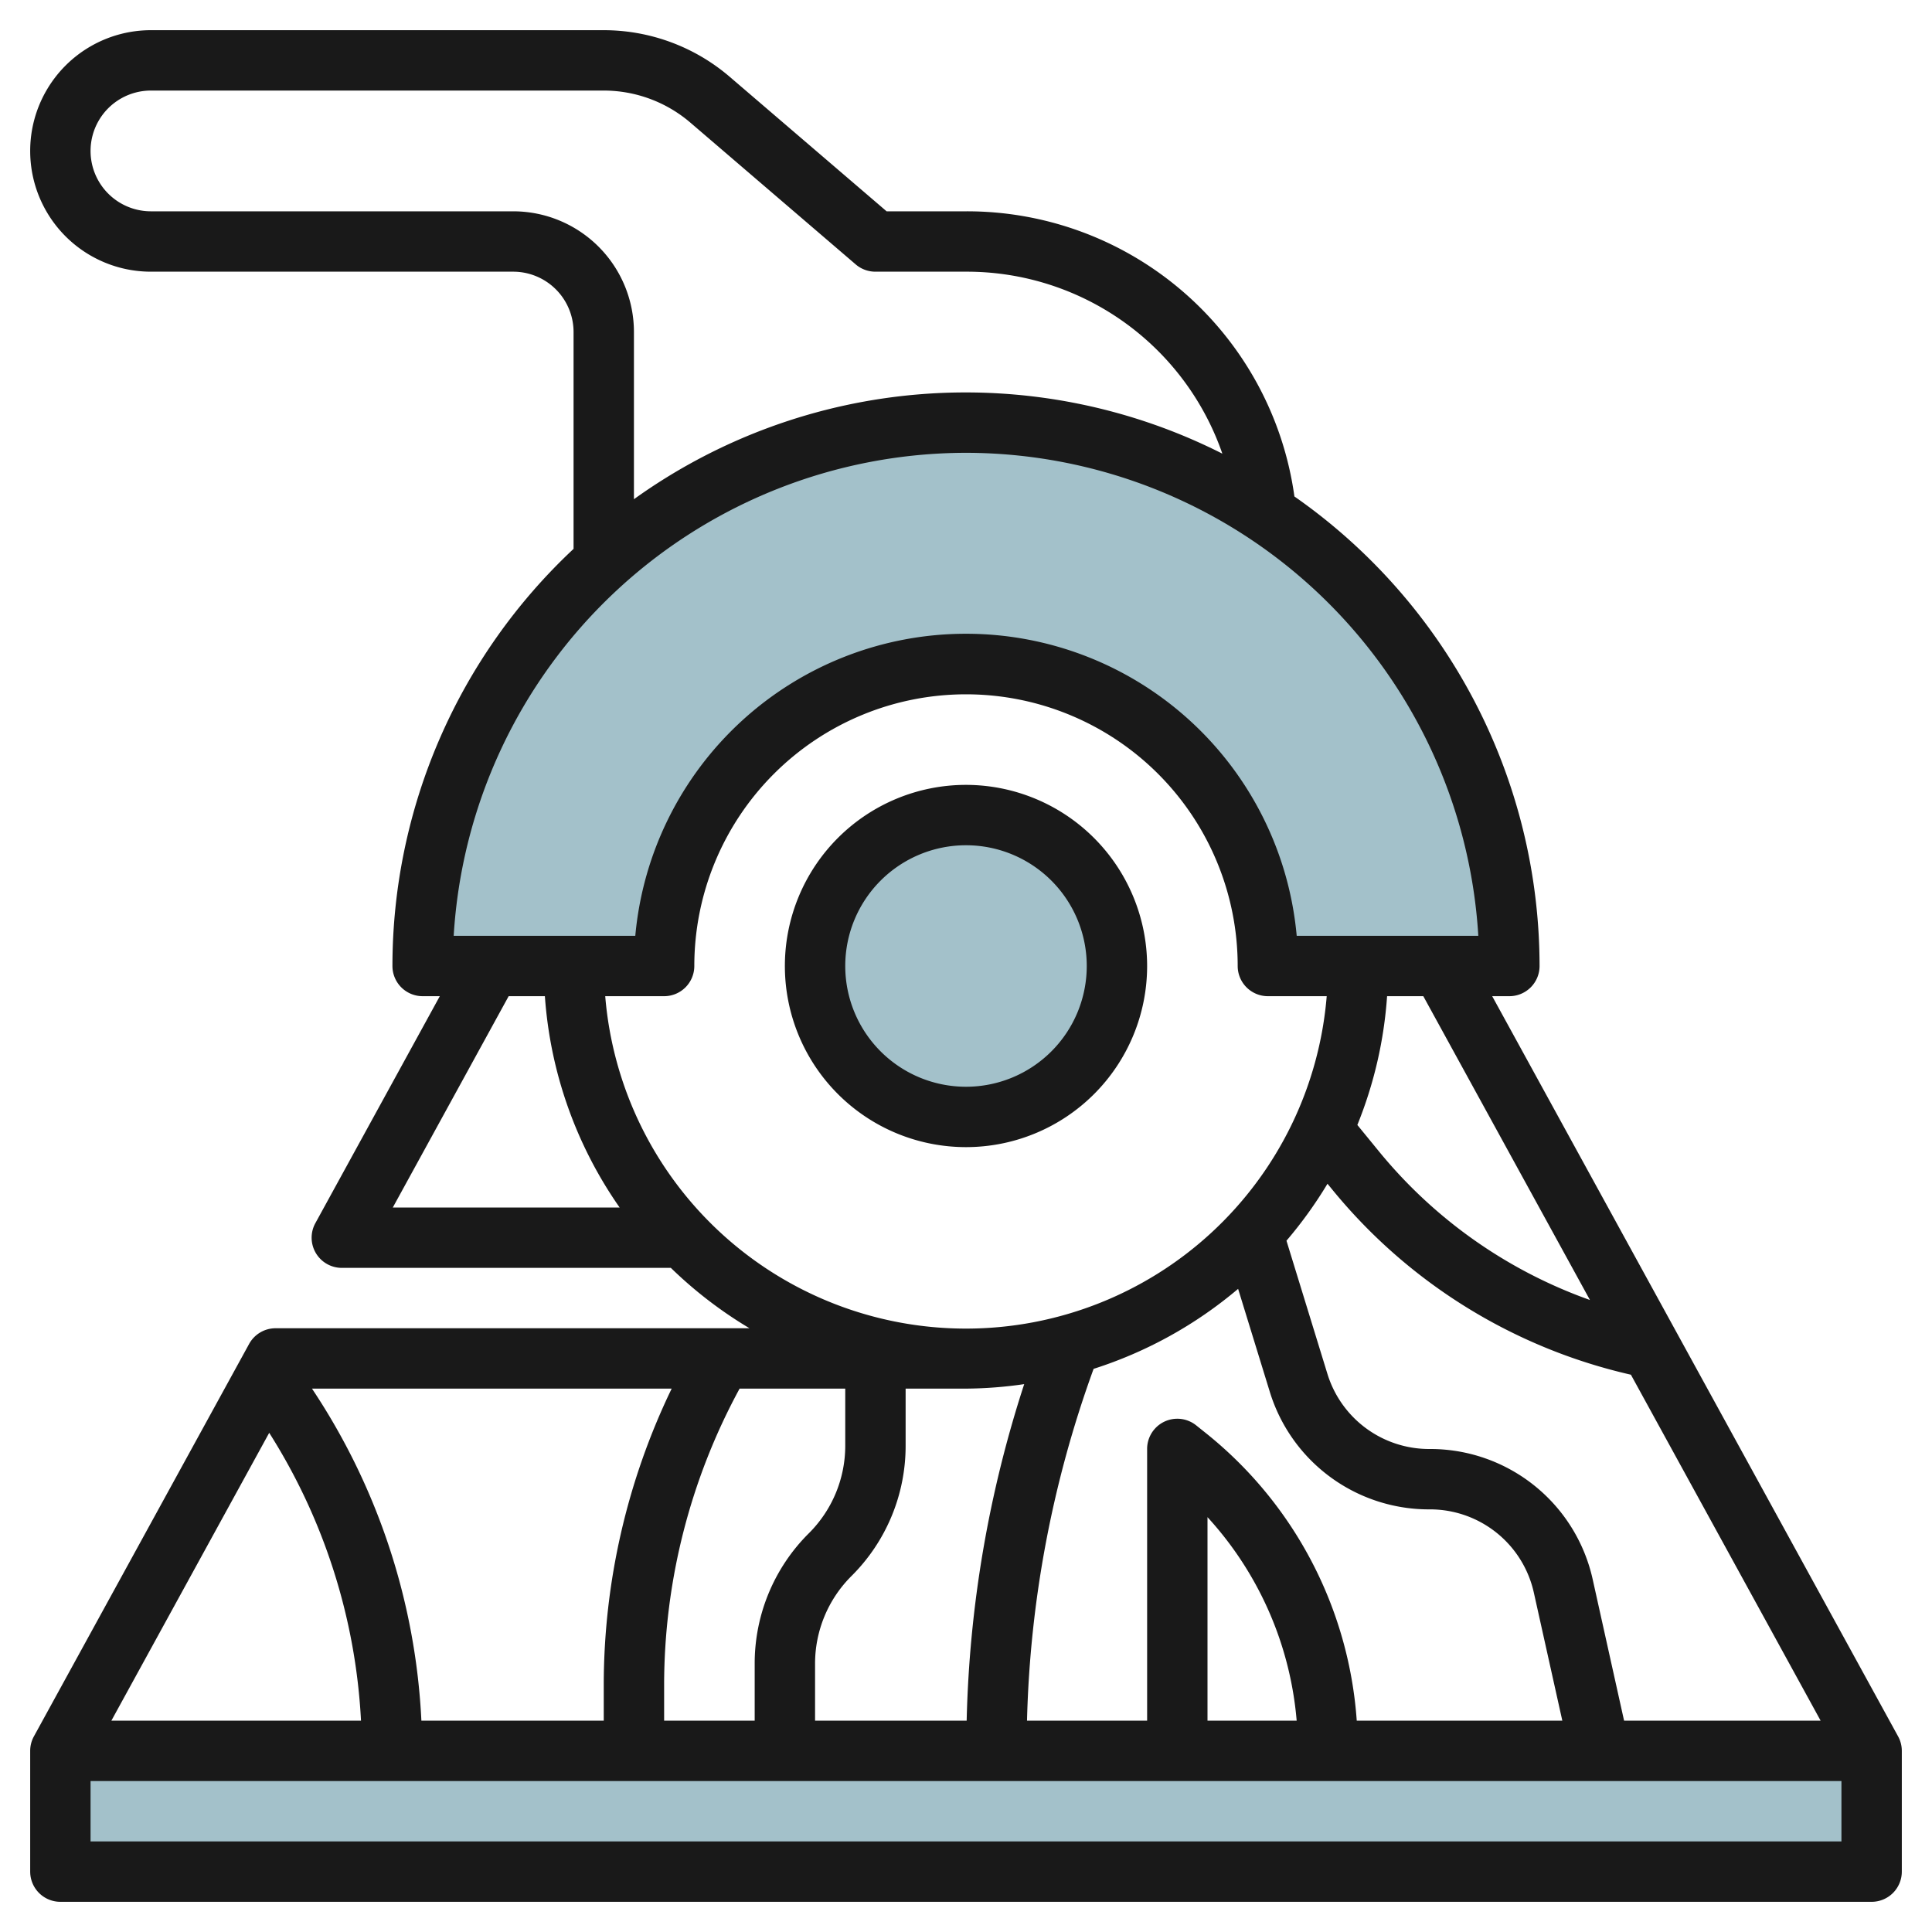
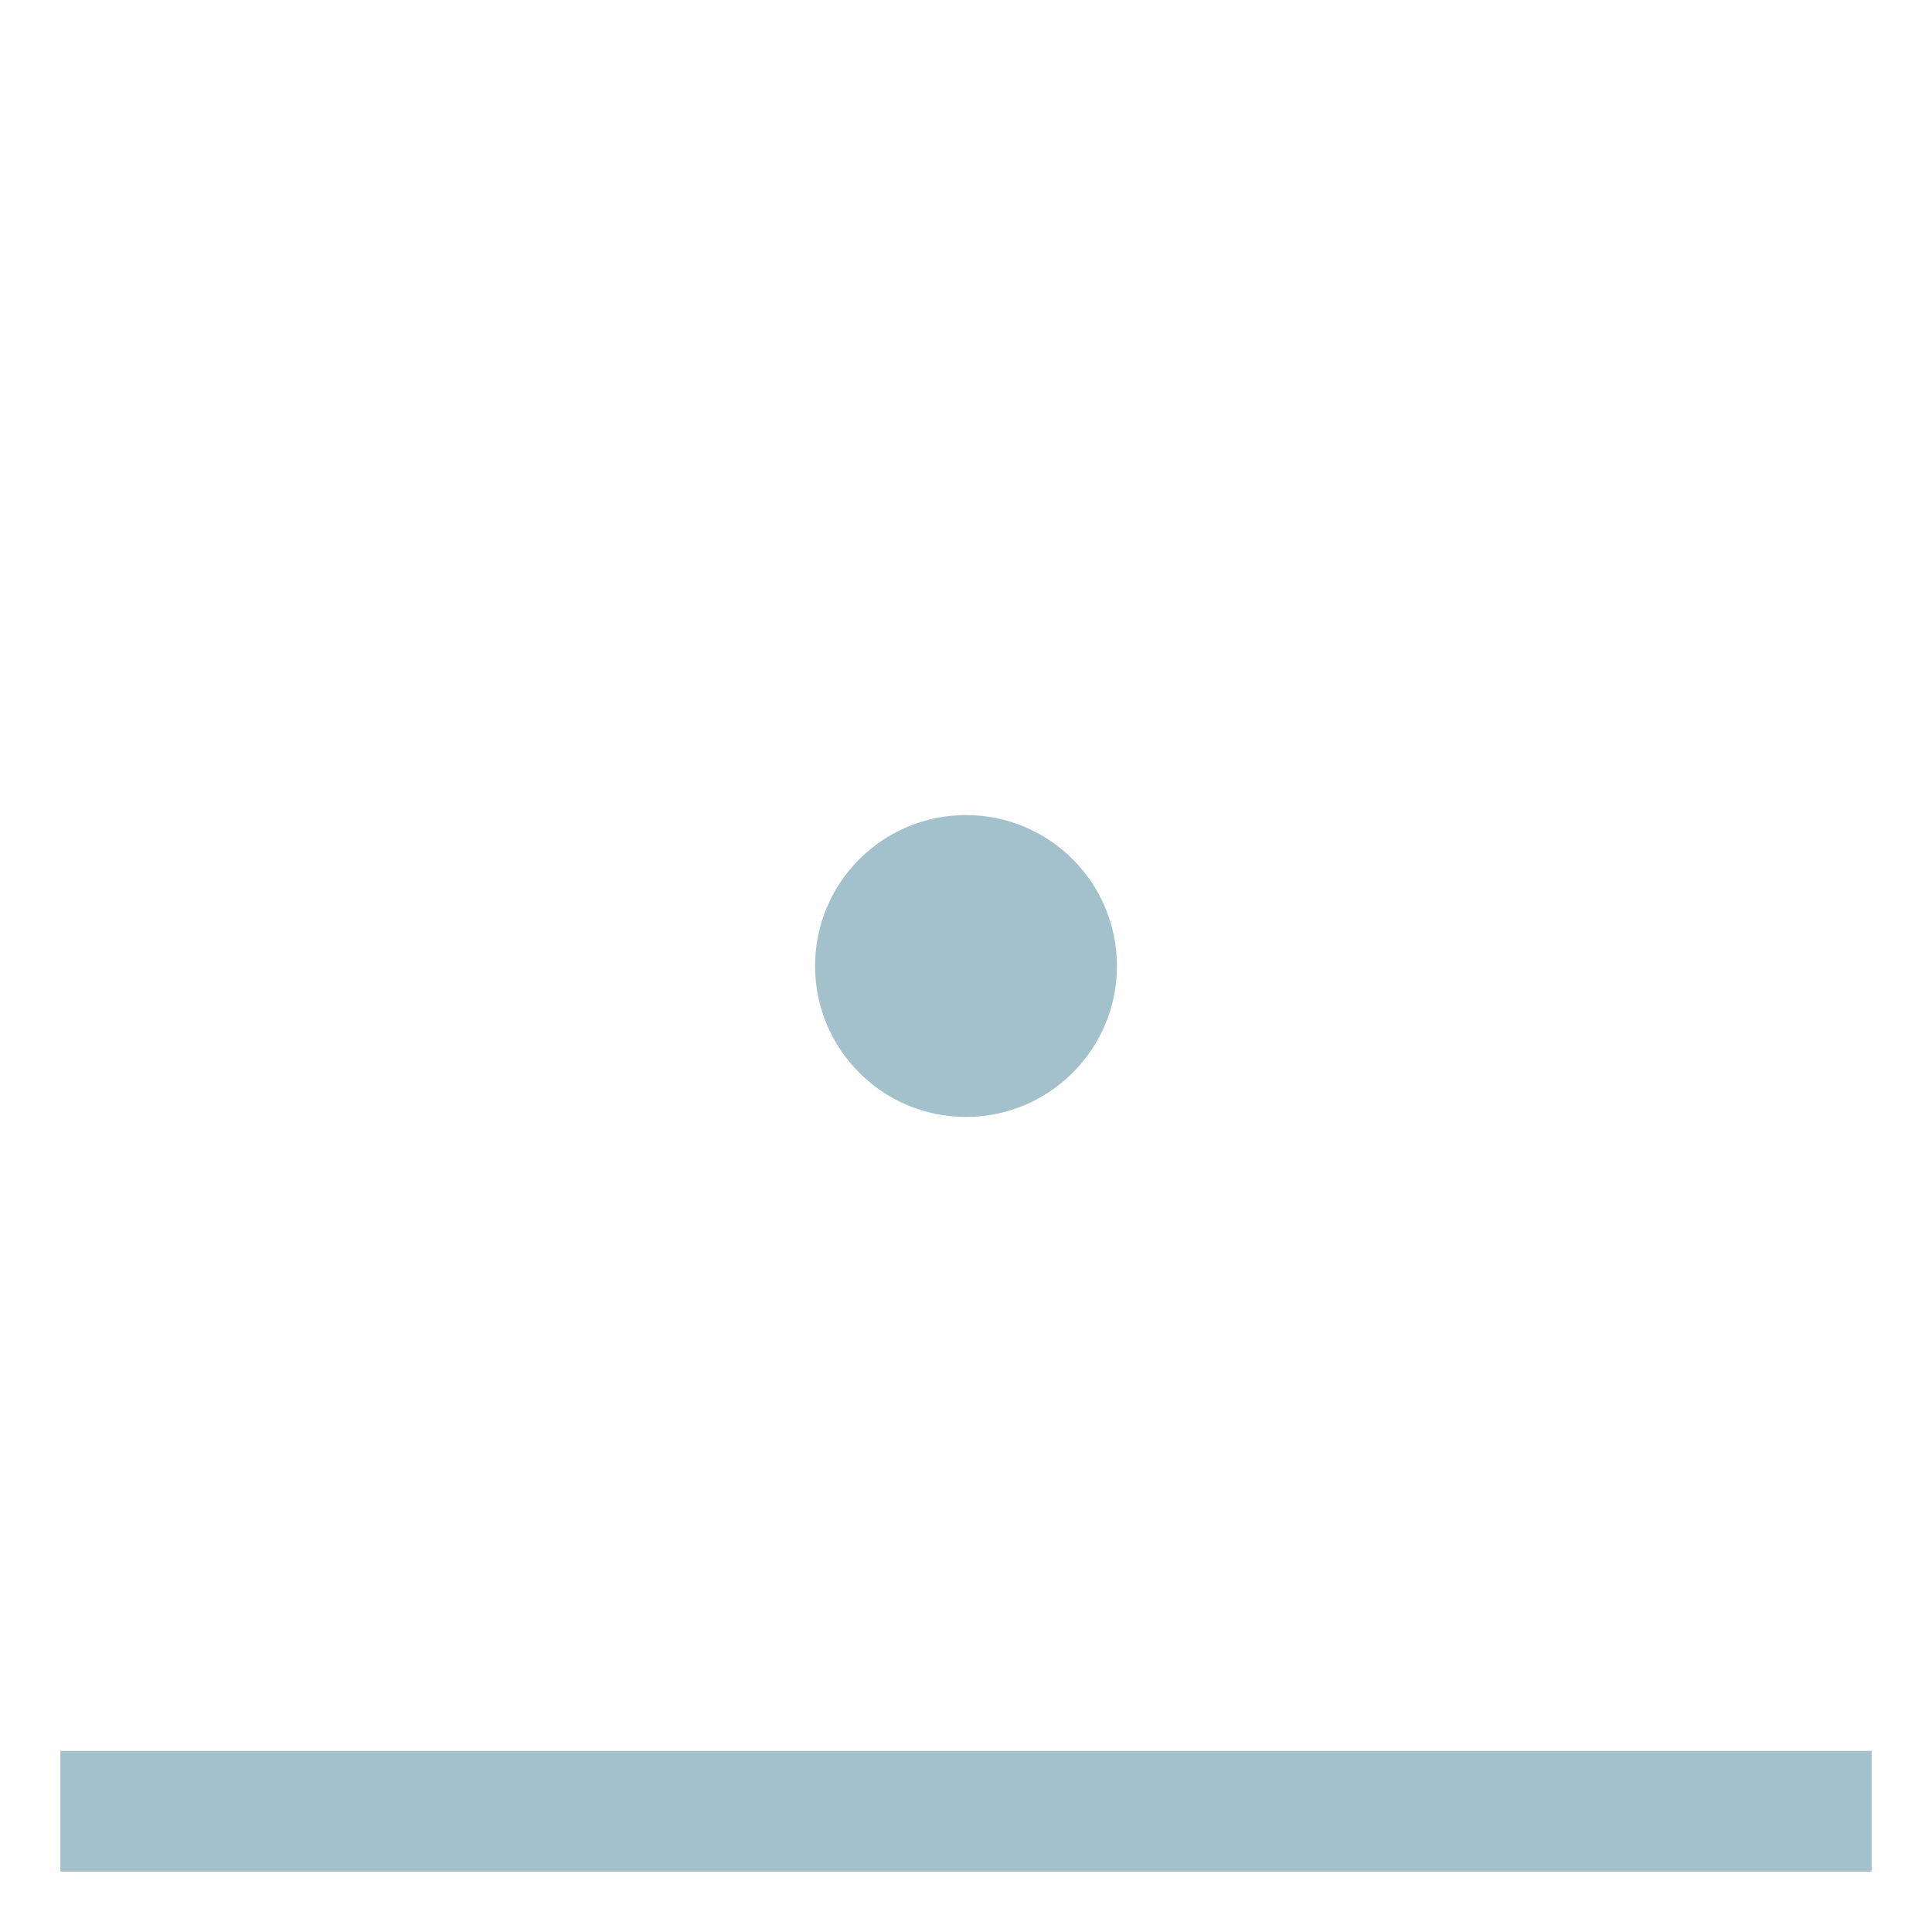
<svg xmlns="http://www.w3.org/2000/svg" id="Layer_3" data-name="Layer 3" viewBox="0 0 64 64" width="512" height="512">
  <rect x="2" y="58" width="60" height="4" style="fill:#a3c1ca" />
  <circle cx="32" cy="32" r="5" style="fill:#a3c1ca" />
-   <path d="M42,32a10,10,0,0,0-20,0H14a18,18,0,0,1,36,0Z" style="fill:#a3c1ca" />
-   <path d="M32,26a6,6,0,1,0,6,6A6.006,6.006,0,0,0,32,26Zm0,10a4,4,0,1,1,4-4A4,4,0,0,1,32,36Z" style="fill:#191919" />
-   <path d="M62.877,57.52,49.431,33H50a1,1,0,0,0,1-1,18.983,18.983,0,0,0-8.121-15.554A10.949,10.949,0,0,0,32,7H29.37l-5.2-4.458A6.412,6.412,0,0,0,20,1H5A4,4,0,0,0,5,9H17a2,2,0,0,1,2,2v7.182A18.928,18.928,0,0,0,13,32a1,1,0,0,0,1,1h.569l-4.123,7.52A1,1,0,0,0,11.323,42h10.9a14.065,14.065,0,0,0,2.605,2H9.129a1,1,0,0,0-.877.52l-7.129,13A.994.994,0,0,0,1,58v4a1,1,0,0,0,1,1H62a1,1,0,0,0,1-1V58A.994.994,0,0,0,62.877,57.52ZM44.944,57a13.4,13.4,0,0,0-5-9.528l-.315-.252A1,1,0,0,0,38,48v9H34.021a36.727,36.727,0,0,1,2.206-11.655,13.994,13.994,0,0,0,4.787-2.65l1.044,3.392A5.513,5.513,0,0,0,47.355,50a3.522,3.522,0,0,1,3.459,2.774L51.754,57Zm-1.99,0H40V50.258A11.4,11.4,0,0,1,42.954,57ZM11.959,57H3.689l5.229-9.536A19.706,19.706,0,0,1,11.959,57Zm2,0a21.706,21.706,0,0,0-3.624-11H22.25A22.606,22.606,0,0,0,20,55.811V57ZM22,55.811A20.594,20.594,0,0,1,24.5,46H28v1.879a4.094,4.094,0,0,1-1.207,2.914A6.077,6.077,0,0,0,25,55.121V57H22Zm5-.69a4.094,4.094,0,0,1,1.207-2.914A6.077,6.077,0,0,0,30,47.879V46h2a13.93,13.93,0,0,0,1.928-.149A38.818,38.818,0,0,0,32.022,57H27ZM53.8,57l-1.035-4.659A5.51,5.51,0,0,0,47.355,48a3.525,3.525,0,0,1-3.386-2.5l-1.353-4.4a14.068,14.068,0,0,0,1.359-1.887l.185.226a17.907,17.907,0,0,0,9.866,6.1L60.311,57ZM52.669,43.064a15.916,15.916,0,0,1-6.961-4.888l-.744-.91A13.882,13.882,0,0,0,45.949,33h1.2ZM17,7H5A2,2,0,0,1,5,3H20a4.413,4.413,0,0,1,2.868,1.061l5.481,4.7A1,1,0,0,0,29,9h3a8.958,8.958,0,0,1,8.492,6.028A18.839,18.839,0,0,0,21,16.537V11A4,4,0,0,0,17,7Zm15,8A17.023,17.023,0,0,1,48.971,31H42.955a11,11,0,0,0-21.91,0H15.029A17.023,17.023,0,0,1,32,15ZM16.85,33h1.2a13.905,13.905,0,0,0,2.476,7H13.012Zm3.2,0H22a1,1,0,0,0,1-1,9,9,0,0,1,18,0,1,1,0,0,0,1,1h1.949a11.99,11.99,0,0,1-23.9,0ZM3,61V59H61v2Z" style="fill:#191919" />
</svg>